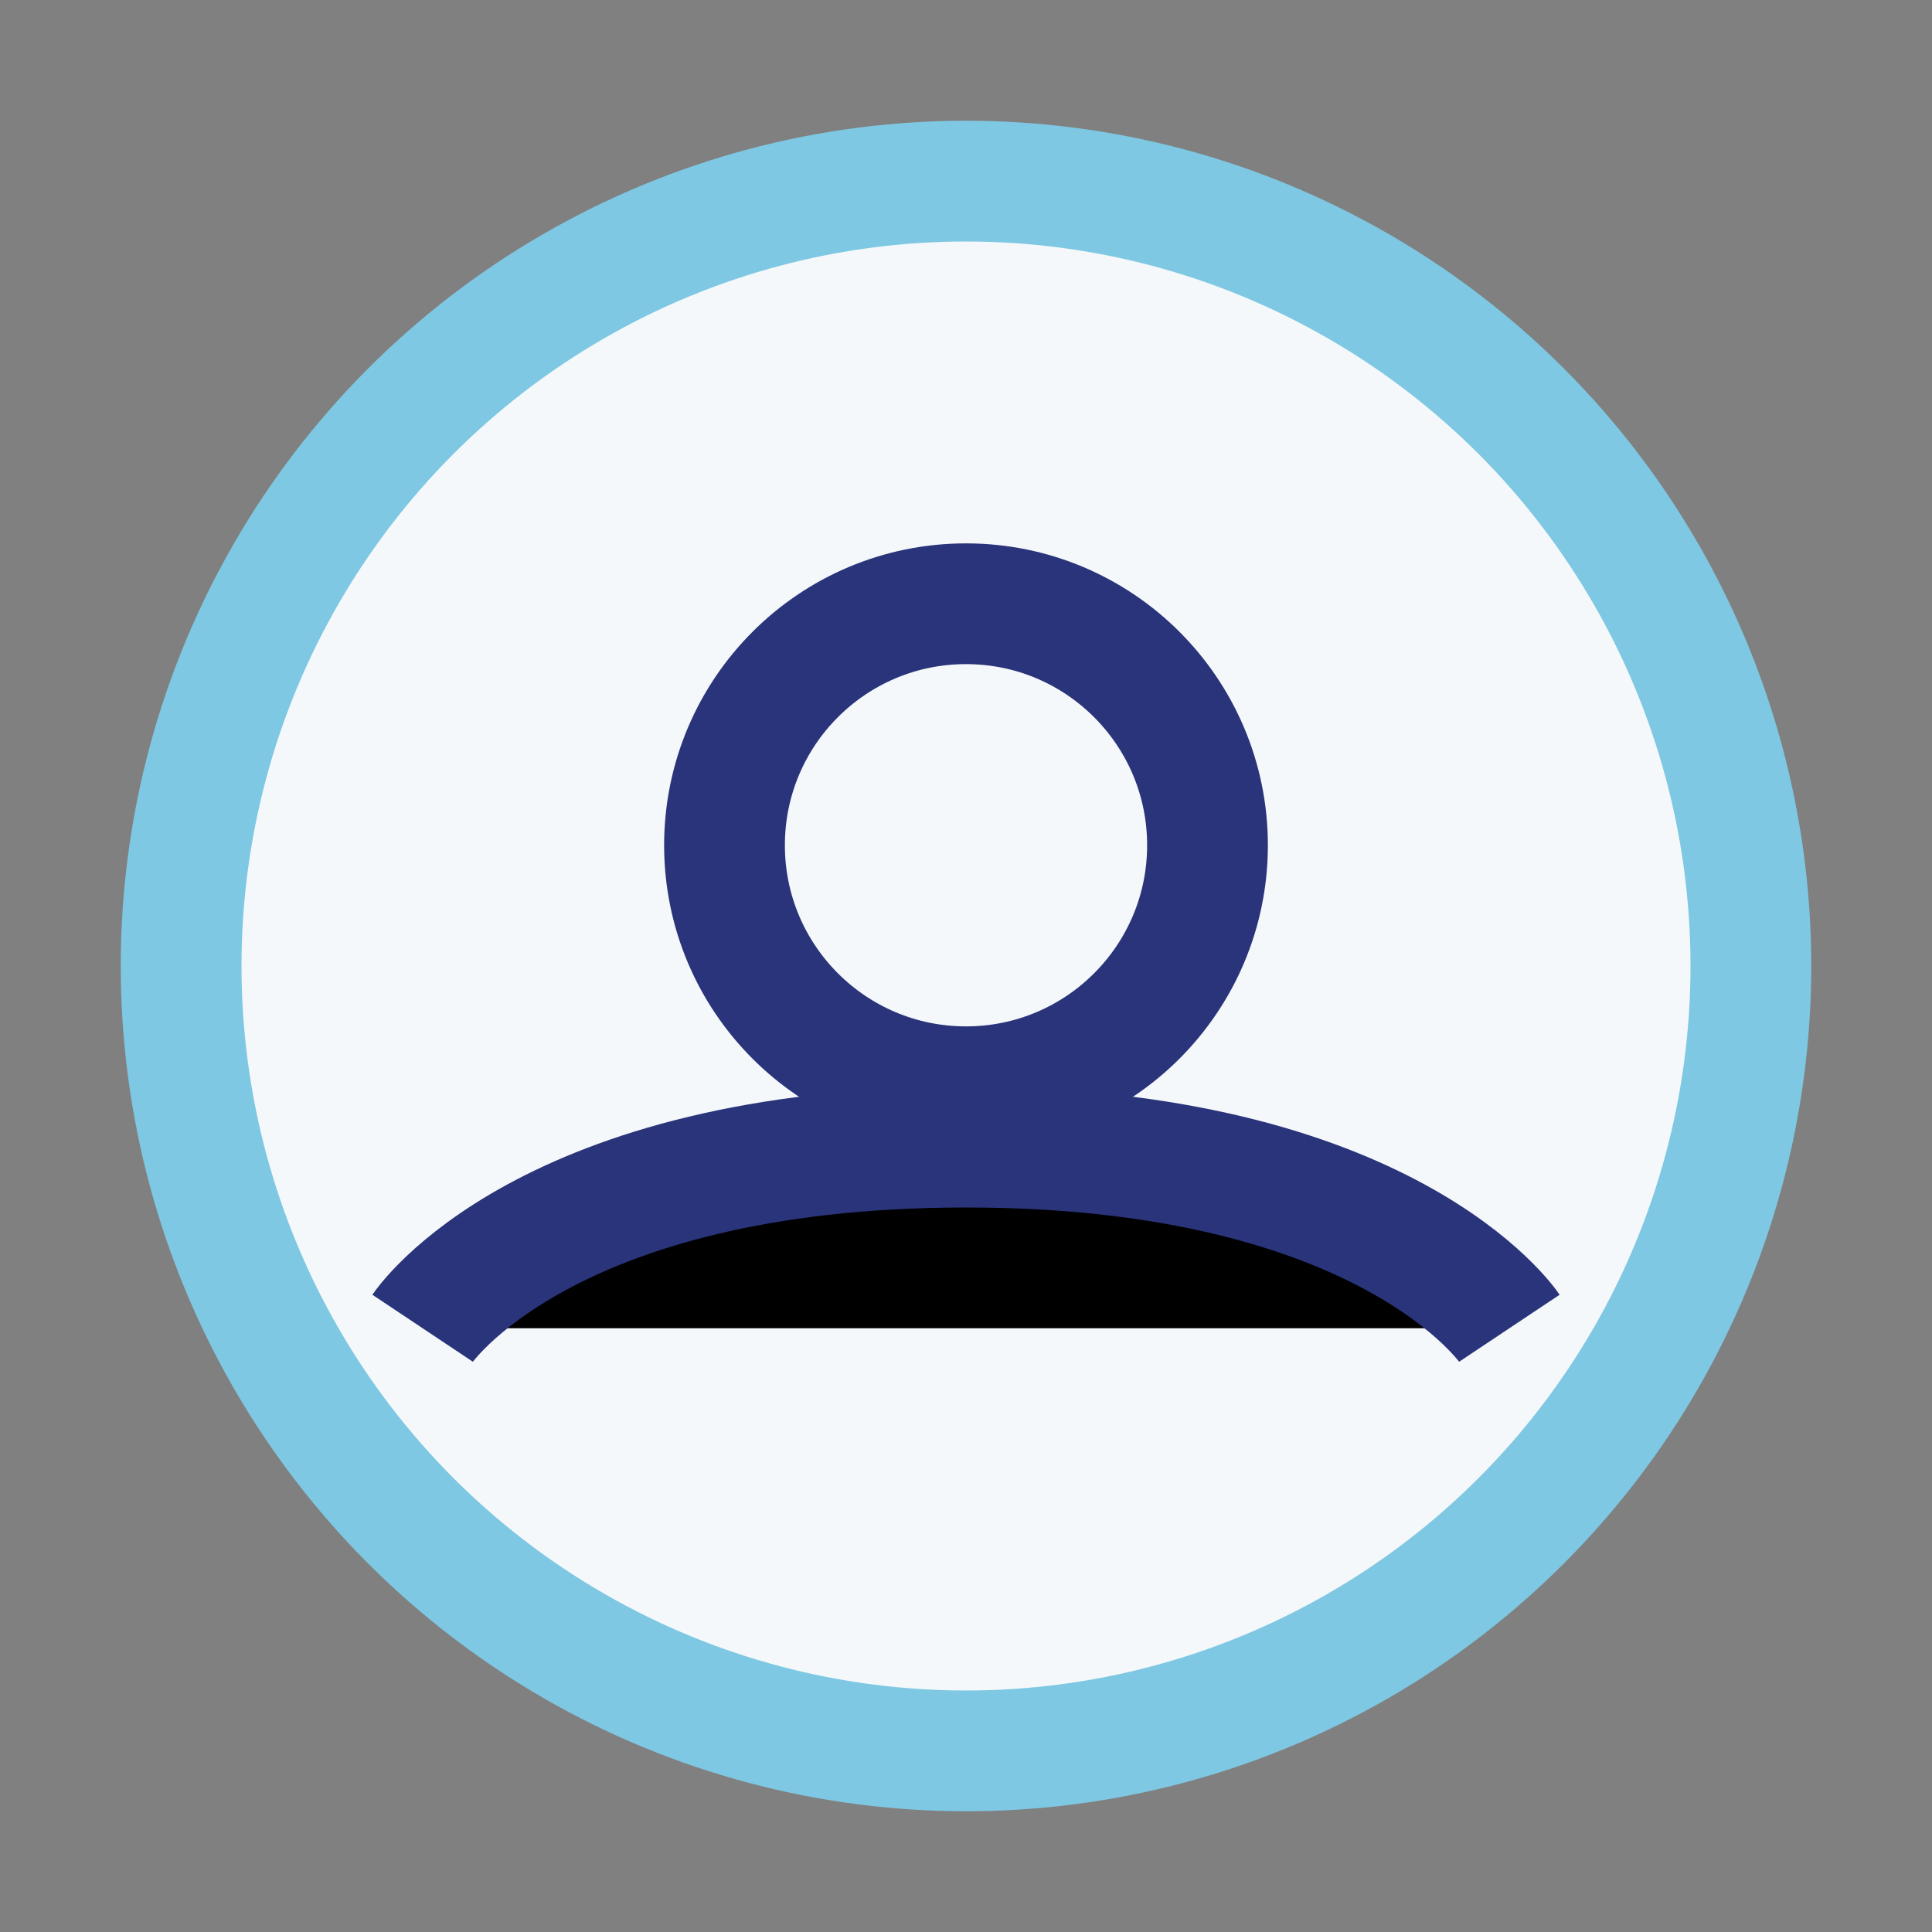
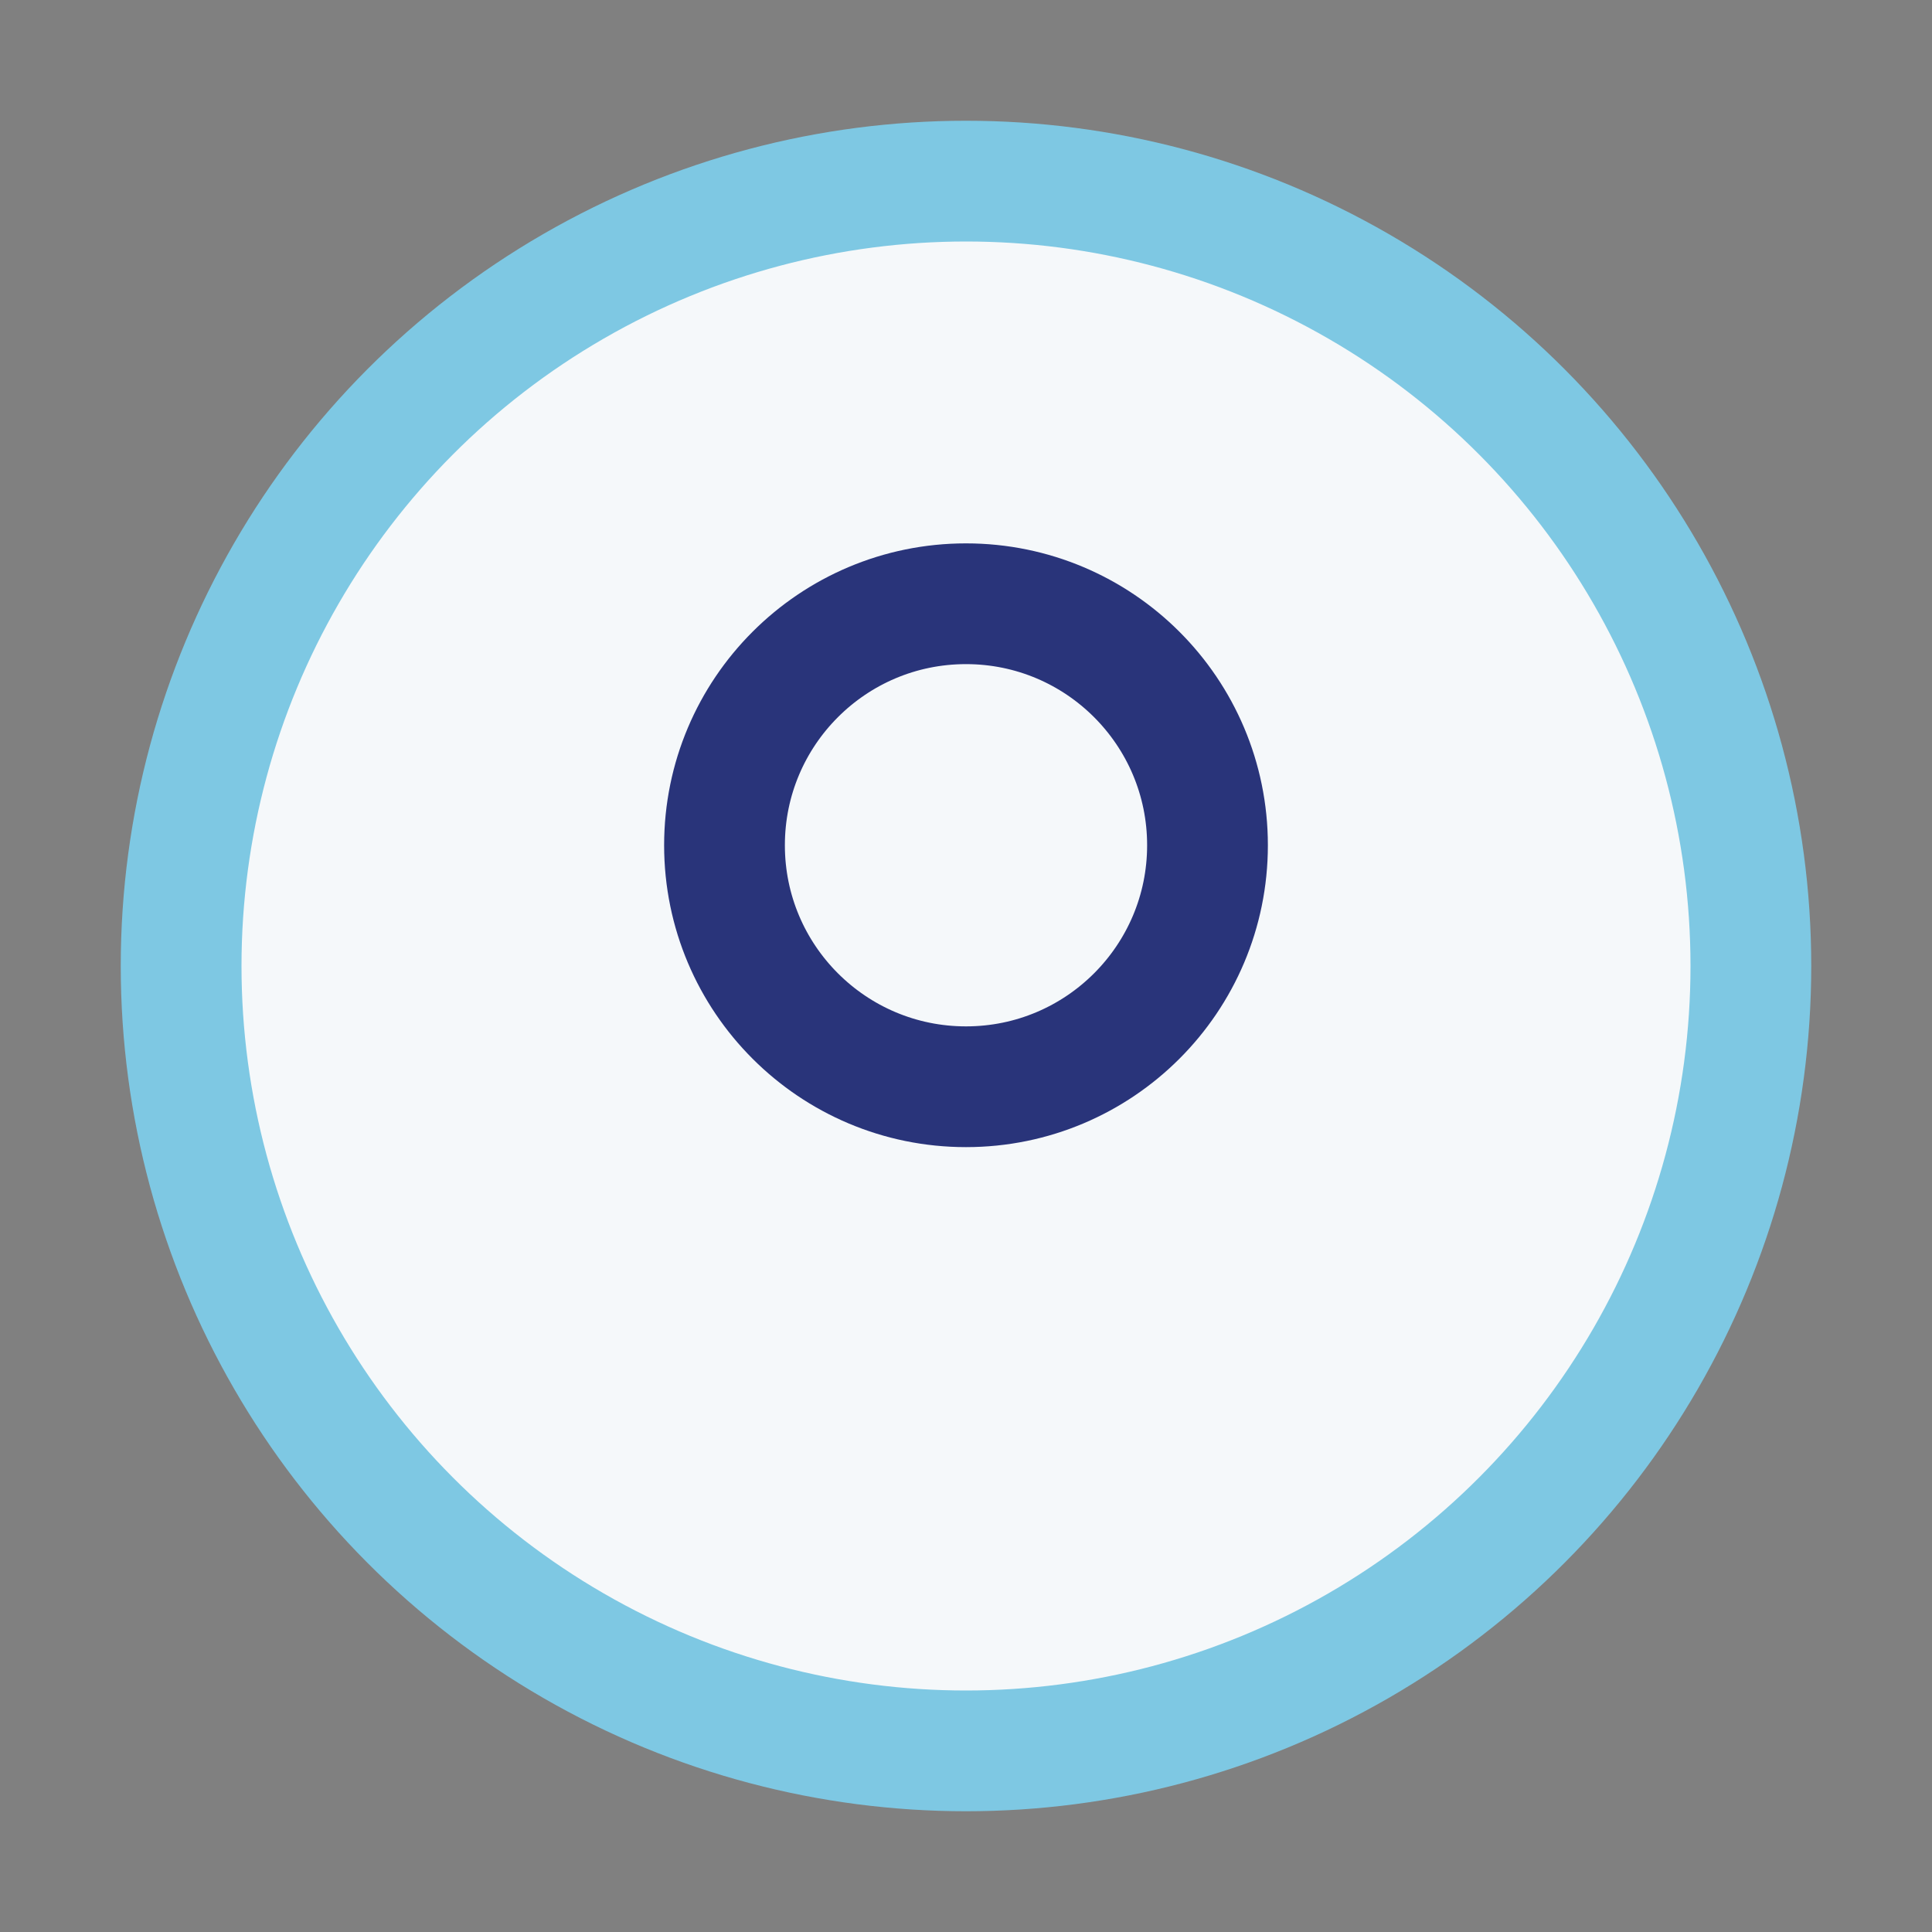
<svg xmlns="http://www.w3.org/2000/svg" width="32" height="32" viewBox="0 0 32 32">
  <rect x="0" y="0" width="32" height="32" fill="#808080" stroke="none" />
  <circle cx="16" cy="16" r="13" fill="#F5F8FA" stroke="#7EC8E3" stroke-width="2" />
-   <path stroke="#29347A" stroke-width="2" d="M25 22s-2-3-9-3-9 3-9 3" />
  <circle cx="16" cy="14" r="4" fill="none" stroke="#29347A" stroke-width="2" />
</svg>